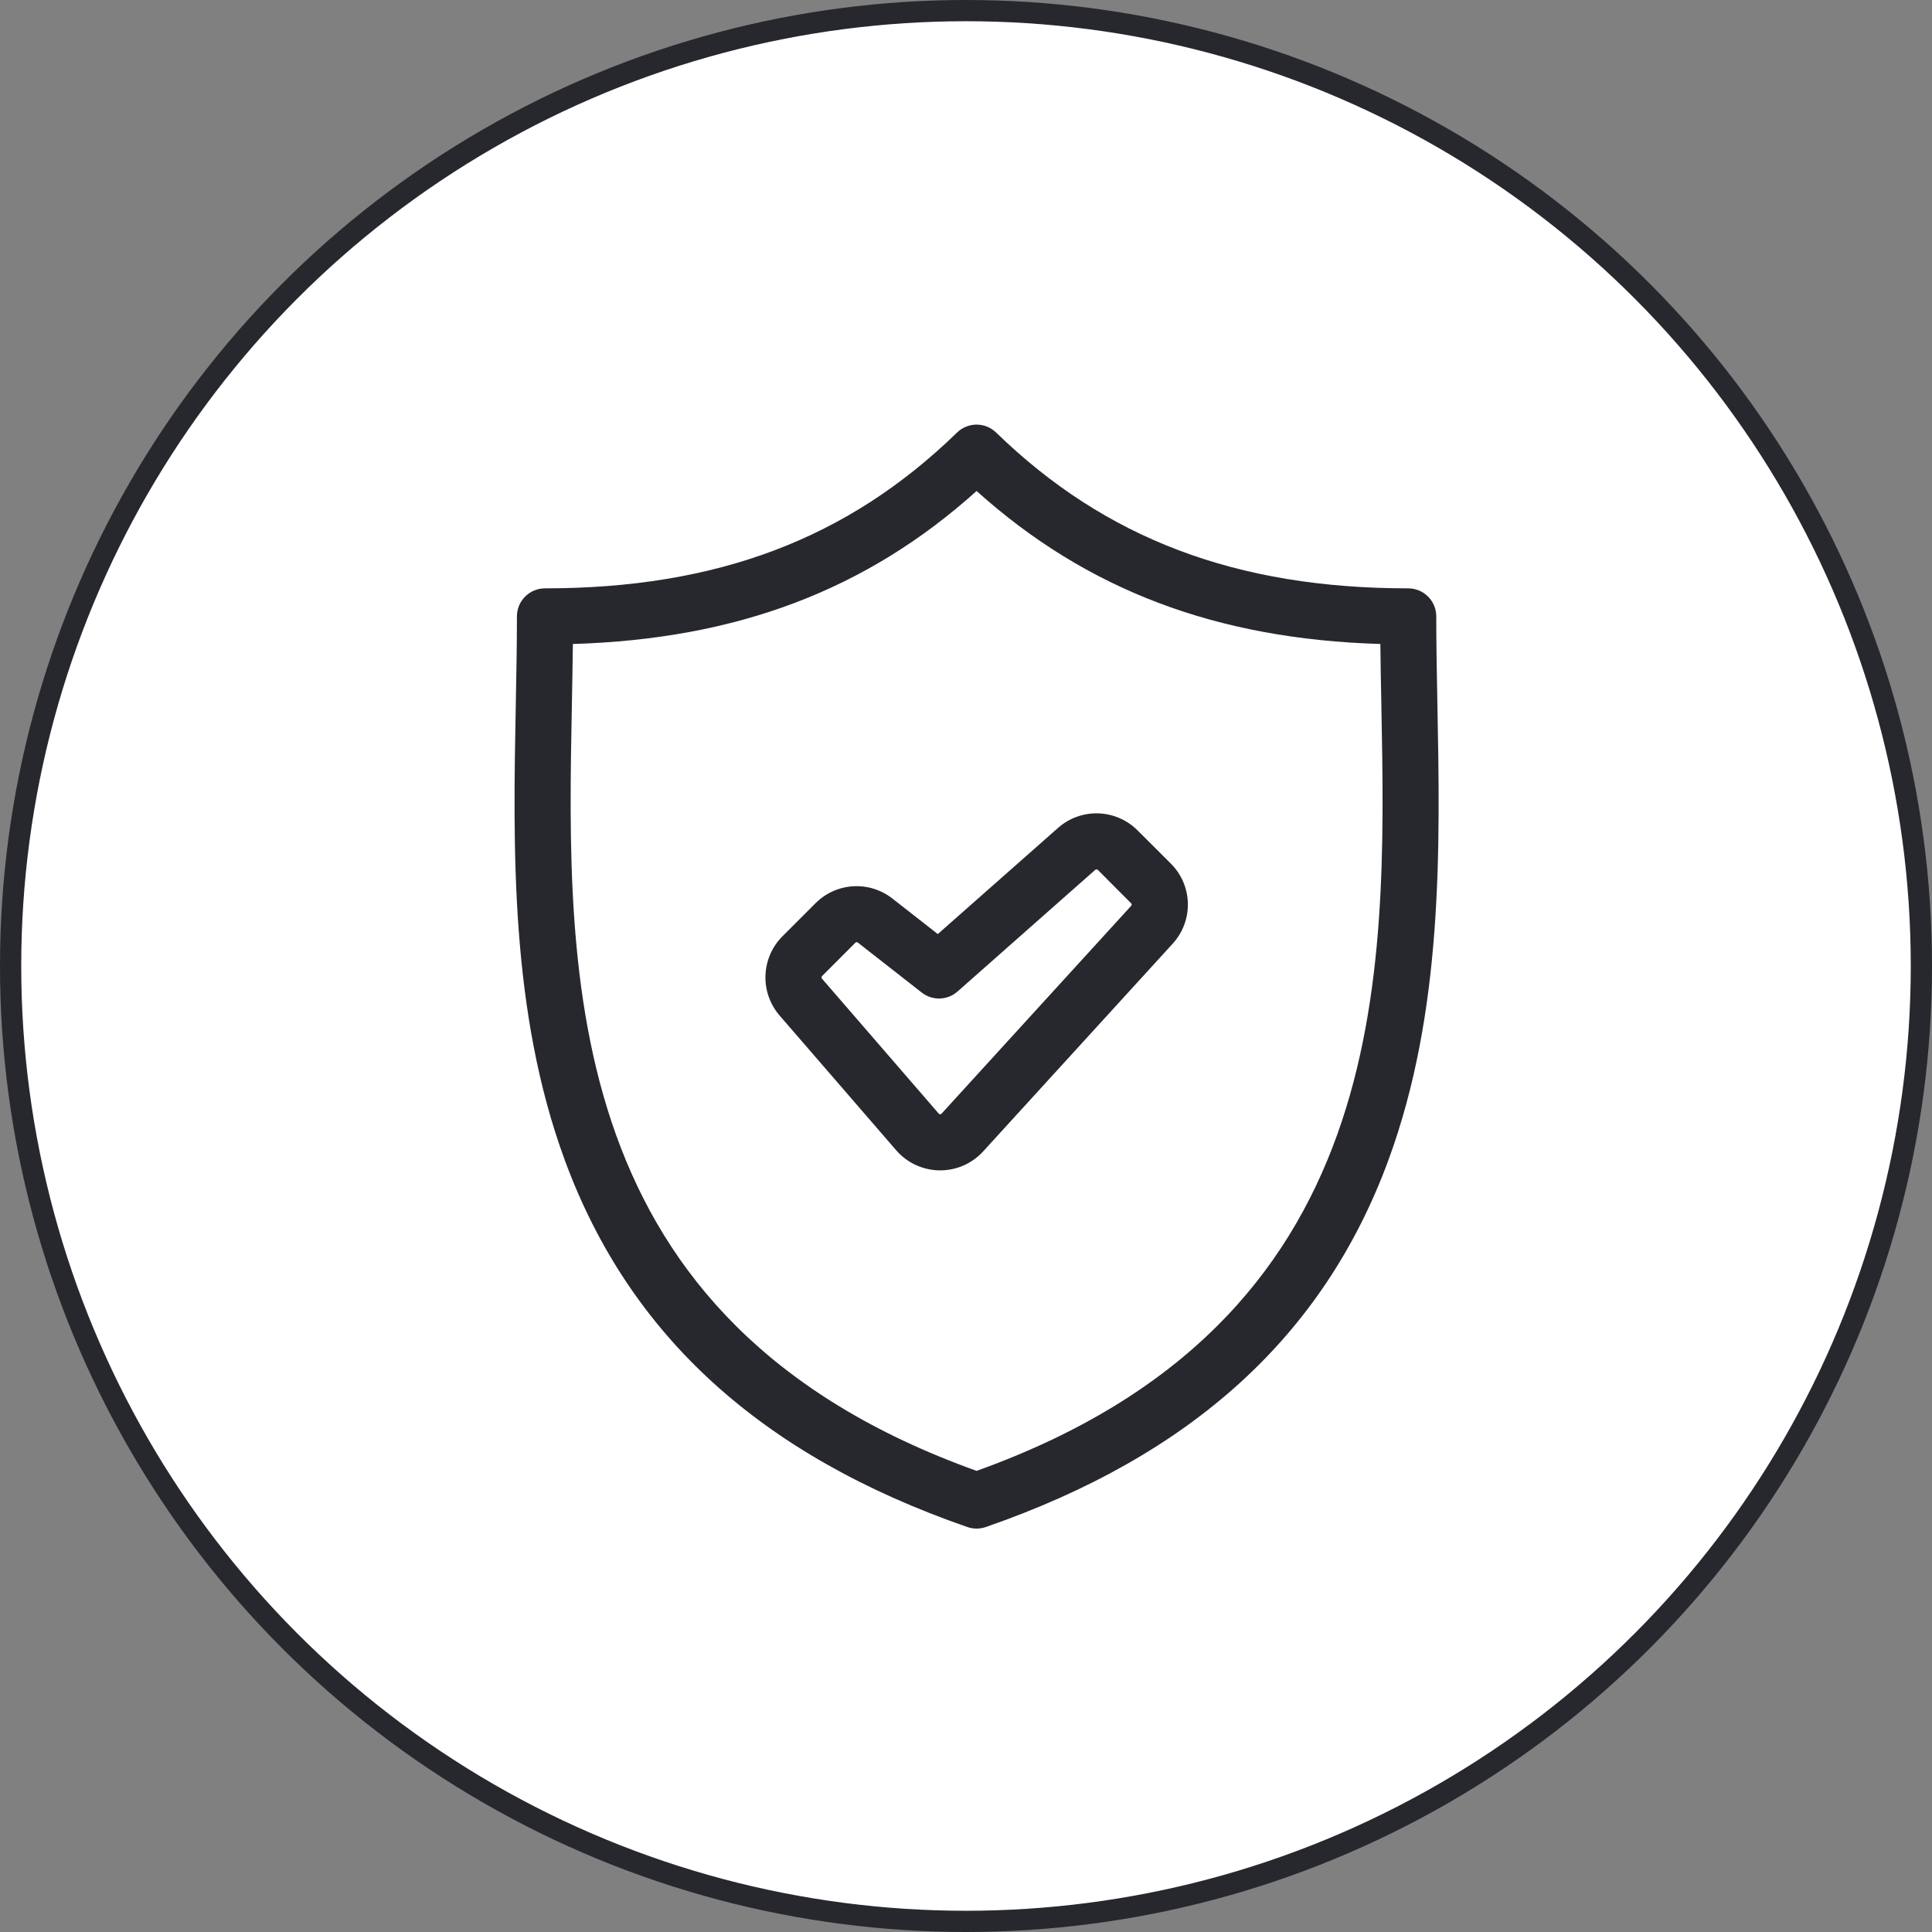
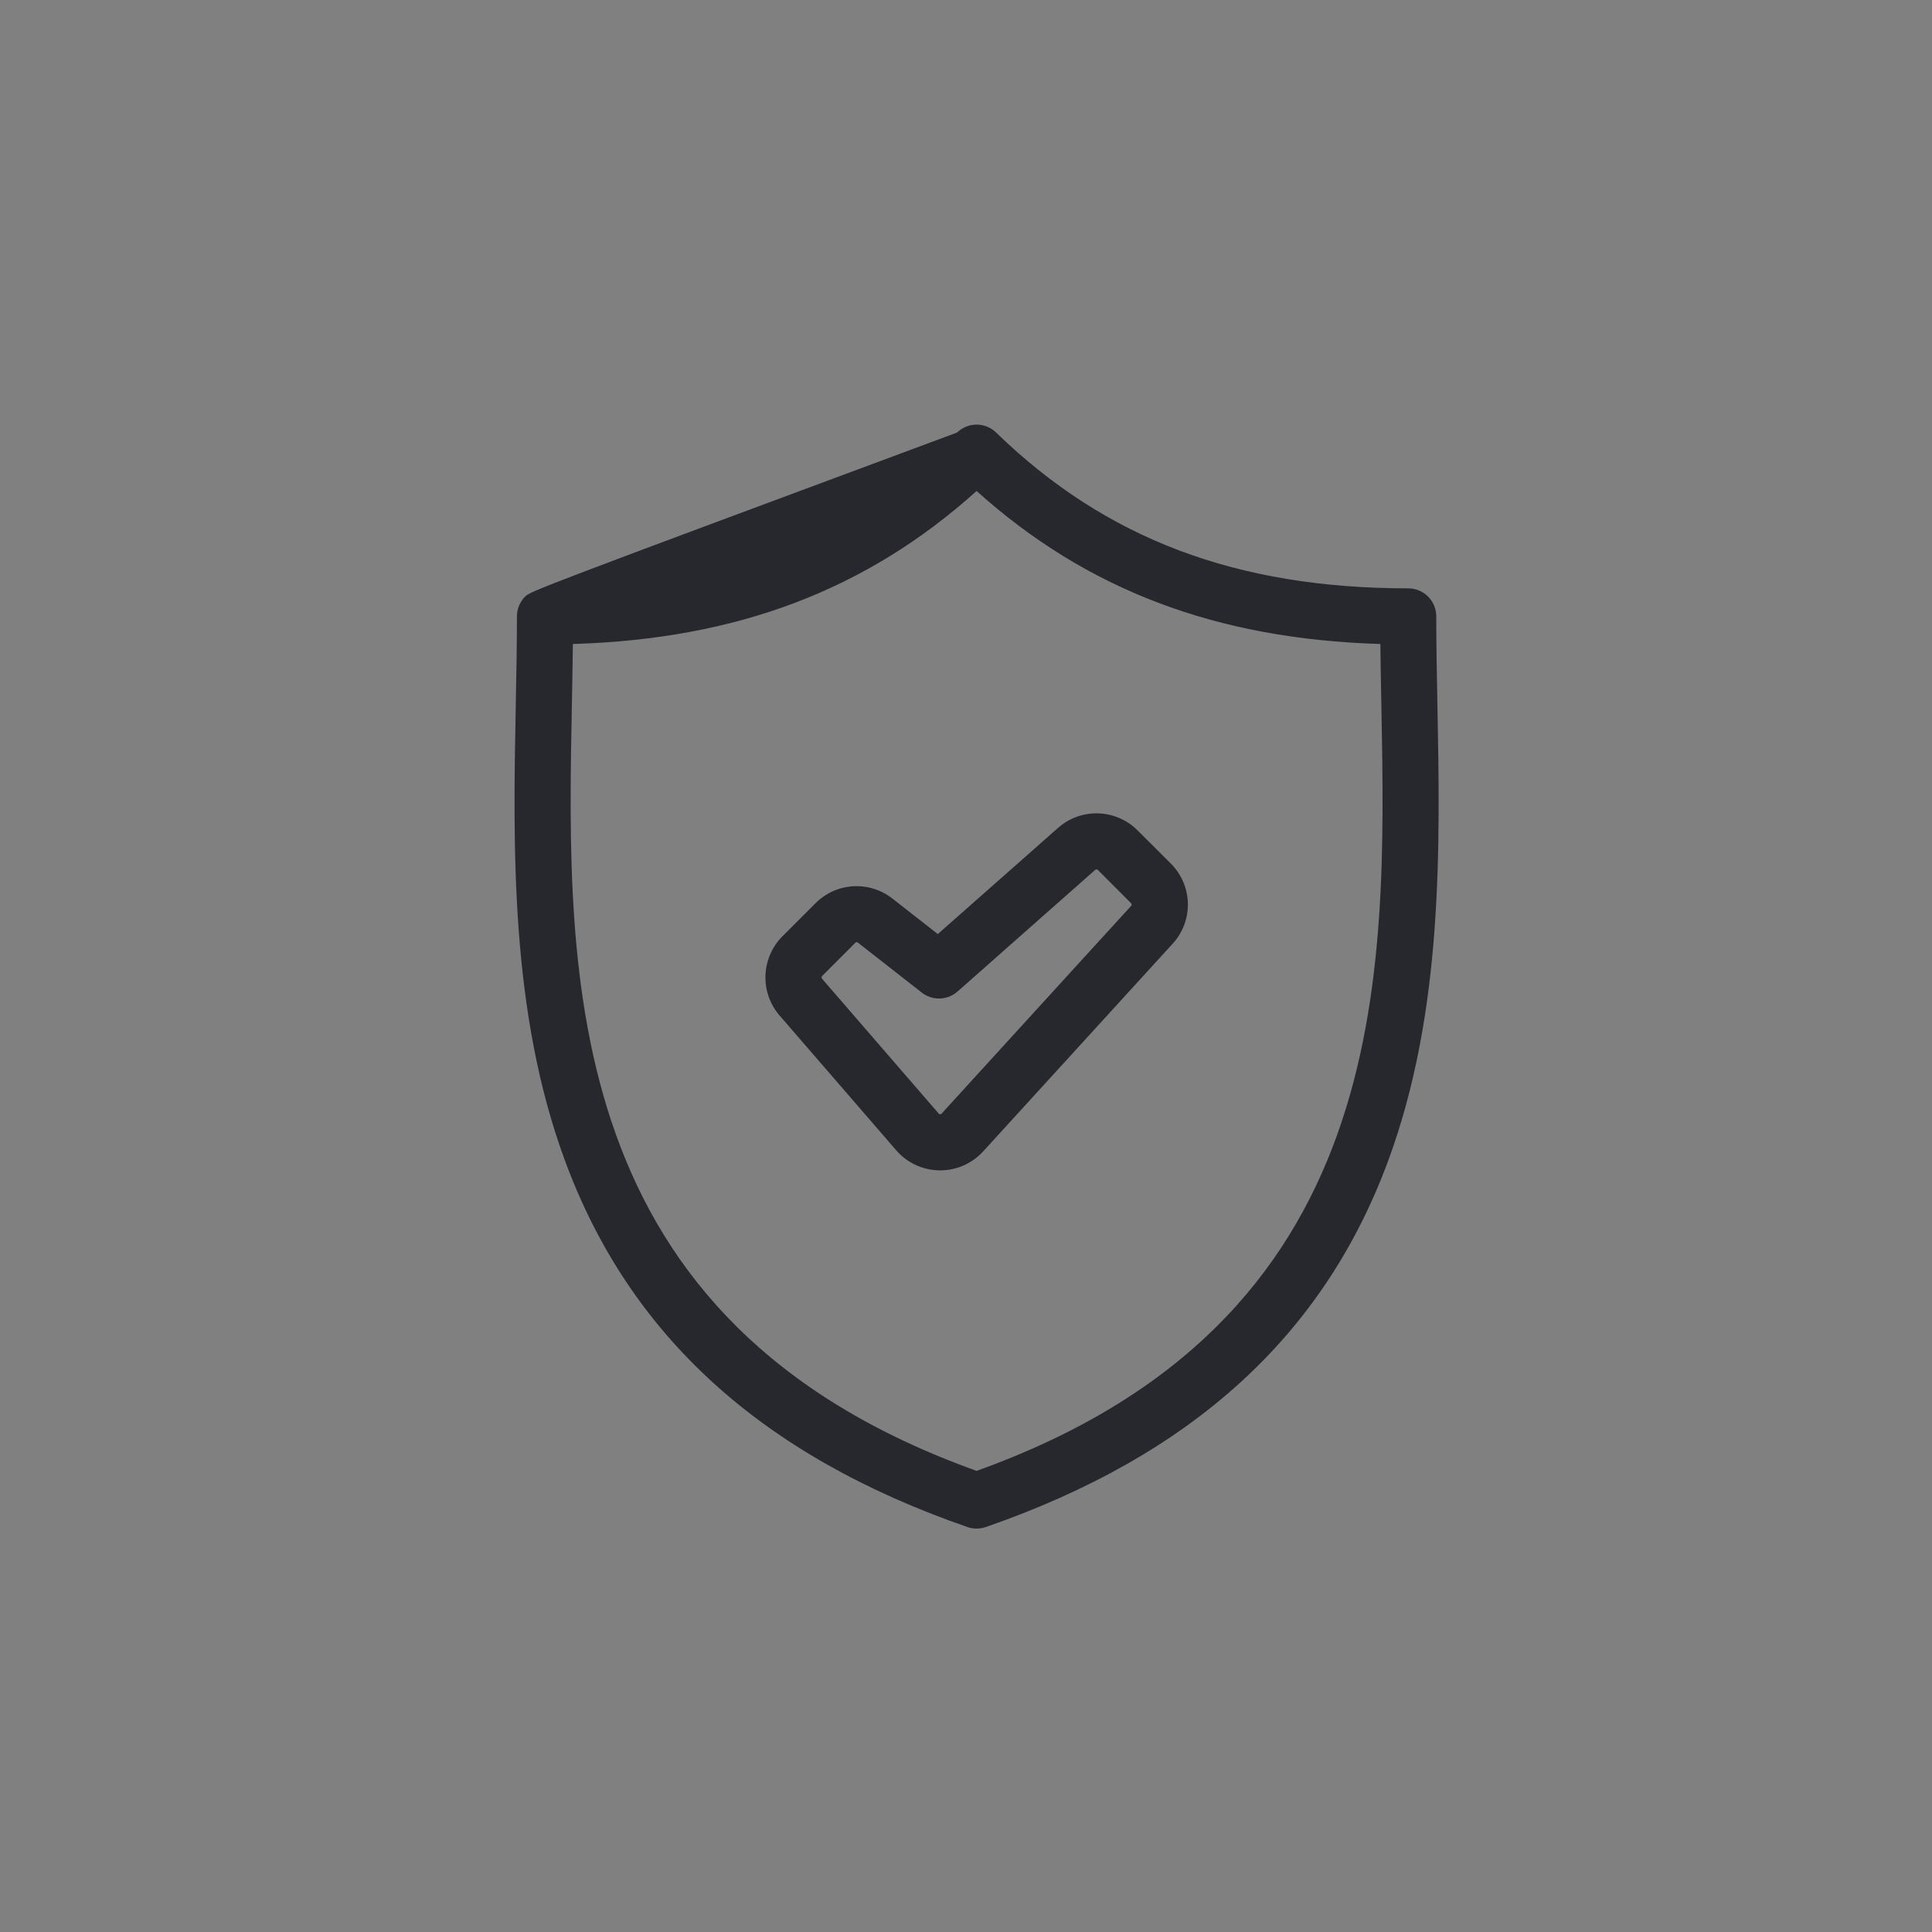
<svg xmlns="http://www.w3.org/2000/svg" width="91" height="91" viewBox="0 0 91 91" fill="none">
  <rect x="0" y="0" width="91" height="91" fill="#808080" stroke="none" />
-   <circle cx="45.5" cy="45.5" r="45" fill="white" stroke="#27282E" />
-   <path d="M67.65 29.032C67.65 28.682 67.511 28.346 67.264 28.099C67.016 27.851 66.68 27.712 66.33 27.712C58.235 27.712 52.068 25.376 46.919 20.374C46.673 20.134 46.343 20 45.999 20C45.655 20 45.325 20.134 45.078 20.374C39.93 25.383 33.763 27.712 25.668 27.712C25.318 27.712 24.982 27.851 24.735 28.099C24.487 28.346 24.348 28.682 24.348 29.032C24.348 30.347 24.323 31.703 24.295 33.139C24.165 39.936 24.018 47.64 26.612 54.671C29.653 62.914 35.854 68.559 45.566 71.926C45.846 72.023 46.151 72.023 46.431 71.926C56.144 68.559 62.345 62.914 65.386 54.671C67.98 47.639 67.833 39.935 67.703 33.139C67.676 31.703 67.65 30.347 67.65 29.032ZM45.999 69.28C26.382 62.25 26.688 46.145 26.936 33.19C26.954 32.206 26.973 31.26 26.983 30.333C34.709 30.102 40.808 27.794 45.999 23.127C51.189 27.79 57.29 30.102 65.017 30.333C65.027 31.259 65.044 32.206 65.064 33.19C65.31 46.144 65.616 62.25 45.999 69.28Z" fill="#27282E" />
+   <path d="M67.65 29.032C67.65 28.682 67.511 28.346 67.264 28.099C67.016 27.851 66.68 27.712 66.33 27.712C58.235 27.712 52.068 25.376 46.919 20.374C46.673 20.134 46.343 20 45.999 20C45.655 20 45.325 20.134 45.078 20.374C25.318 27.712 24.982 27.851 24.735 28.099C24.487 28.346 24.348 28.682 24.348 29.032C24.348 30.347 24.323 31.703 24.295 33.139C24.165 39.936 24.018 47.64 26.612 54.671C29.653 62.914 35.854 68.559 45.566 71.926C45.846 72.023 46.151 72.023 46.431 71.926C56.144 68.559 62.345 62.914 65.386 54.671C67.98 47.639 67.833 39.935 67.703 33.139C67.676 31.703 67.65 30.347 67.65 29.032ZM45.999 69.28C26.382 62.25 26.688 46.145 26.936 33.19C26.954 32.206 26.973 31.26 26.983 30.333C34.709 30.102 40.808 27.794 45.999 23.127C51.189 27.79 57.29 30.102 65.017 30.333C65.027 31.259 65.044 32.206 65.064 33.19C65.31 46.144 65.616 62.25 45.999 69.28Z" fill="#27282E" />
  <path d="M53.578 39.109C53.086 38.618 52.426 38.333 51.732 38.311C51.037 38.289 50.361 38.532 49.839 38.992L44.172 43.996L42.027 42.318C41.501 41.908 40.844 41.704 40.179 41.745C39.514 41.786 38.886 42.069 38.415 42.54L36.849 44.106C36.364 44.596 36.08 45.25 36.055 45.938C36.029 46.627 36.264 47.3 36.713 47.824L42.213 54.181C42.468 54.475 42.783 54.711 43.136 54.874C43.49 55.037 43.874 55.123 44.263 55.126H44.279C44.66 55.127 45.037 55.048 45.386 54.895C45.734 54.742 46.047 54.517 46.305 54.236L55.236 44.448C55.71 43.929 55.966 43.248 55.95 42.545C55.934 41.843 55.647 41.174 55.15 40.678L53.578 39.109ZM53.281 42.664L44.35 52.453C44.341 52.462 44.331 52.47 44.319 52.475C44.308 52.48 44.295 52.483 44.283 52.483C44.27 52.483 44.257 52.48 44.246 52.475C44.234 52.47 44.224 52.462 44.216 52.453L38.715 46.094C38.701 46.076 38.695 46.055 38.696 46.032C38.697 46.01 38.706 45.989 38.721 45.973L40.289 44.404C40.297 44.396 40.307 44.389 40.318 44.385C40.328 44.381 40.34 44.379 40.351 44.379C40.371 44.378 40.39 44.385 40.406 44.397L43.415 46.751C43.658 46.941 43.96 47.04 44.268 47.031C44.577 47.022 44.872 46.905 45.103 46.7L51.586 40.972C51.603 40.957 51.624 40.949 51.647 40.949C51.669 40.949 51.691 40.957 51.708 40.972L53.278 42.546C53.294 42.562 53.303 42.584 53.303 42.606C53.304 42.629 53.295 42.651 53.28 42.667L53.281 42.664Z" fill="#27282E" />
</svg>